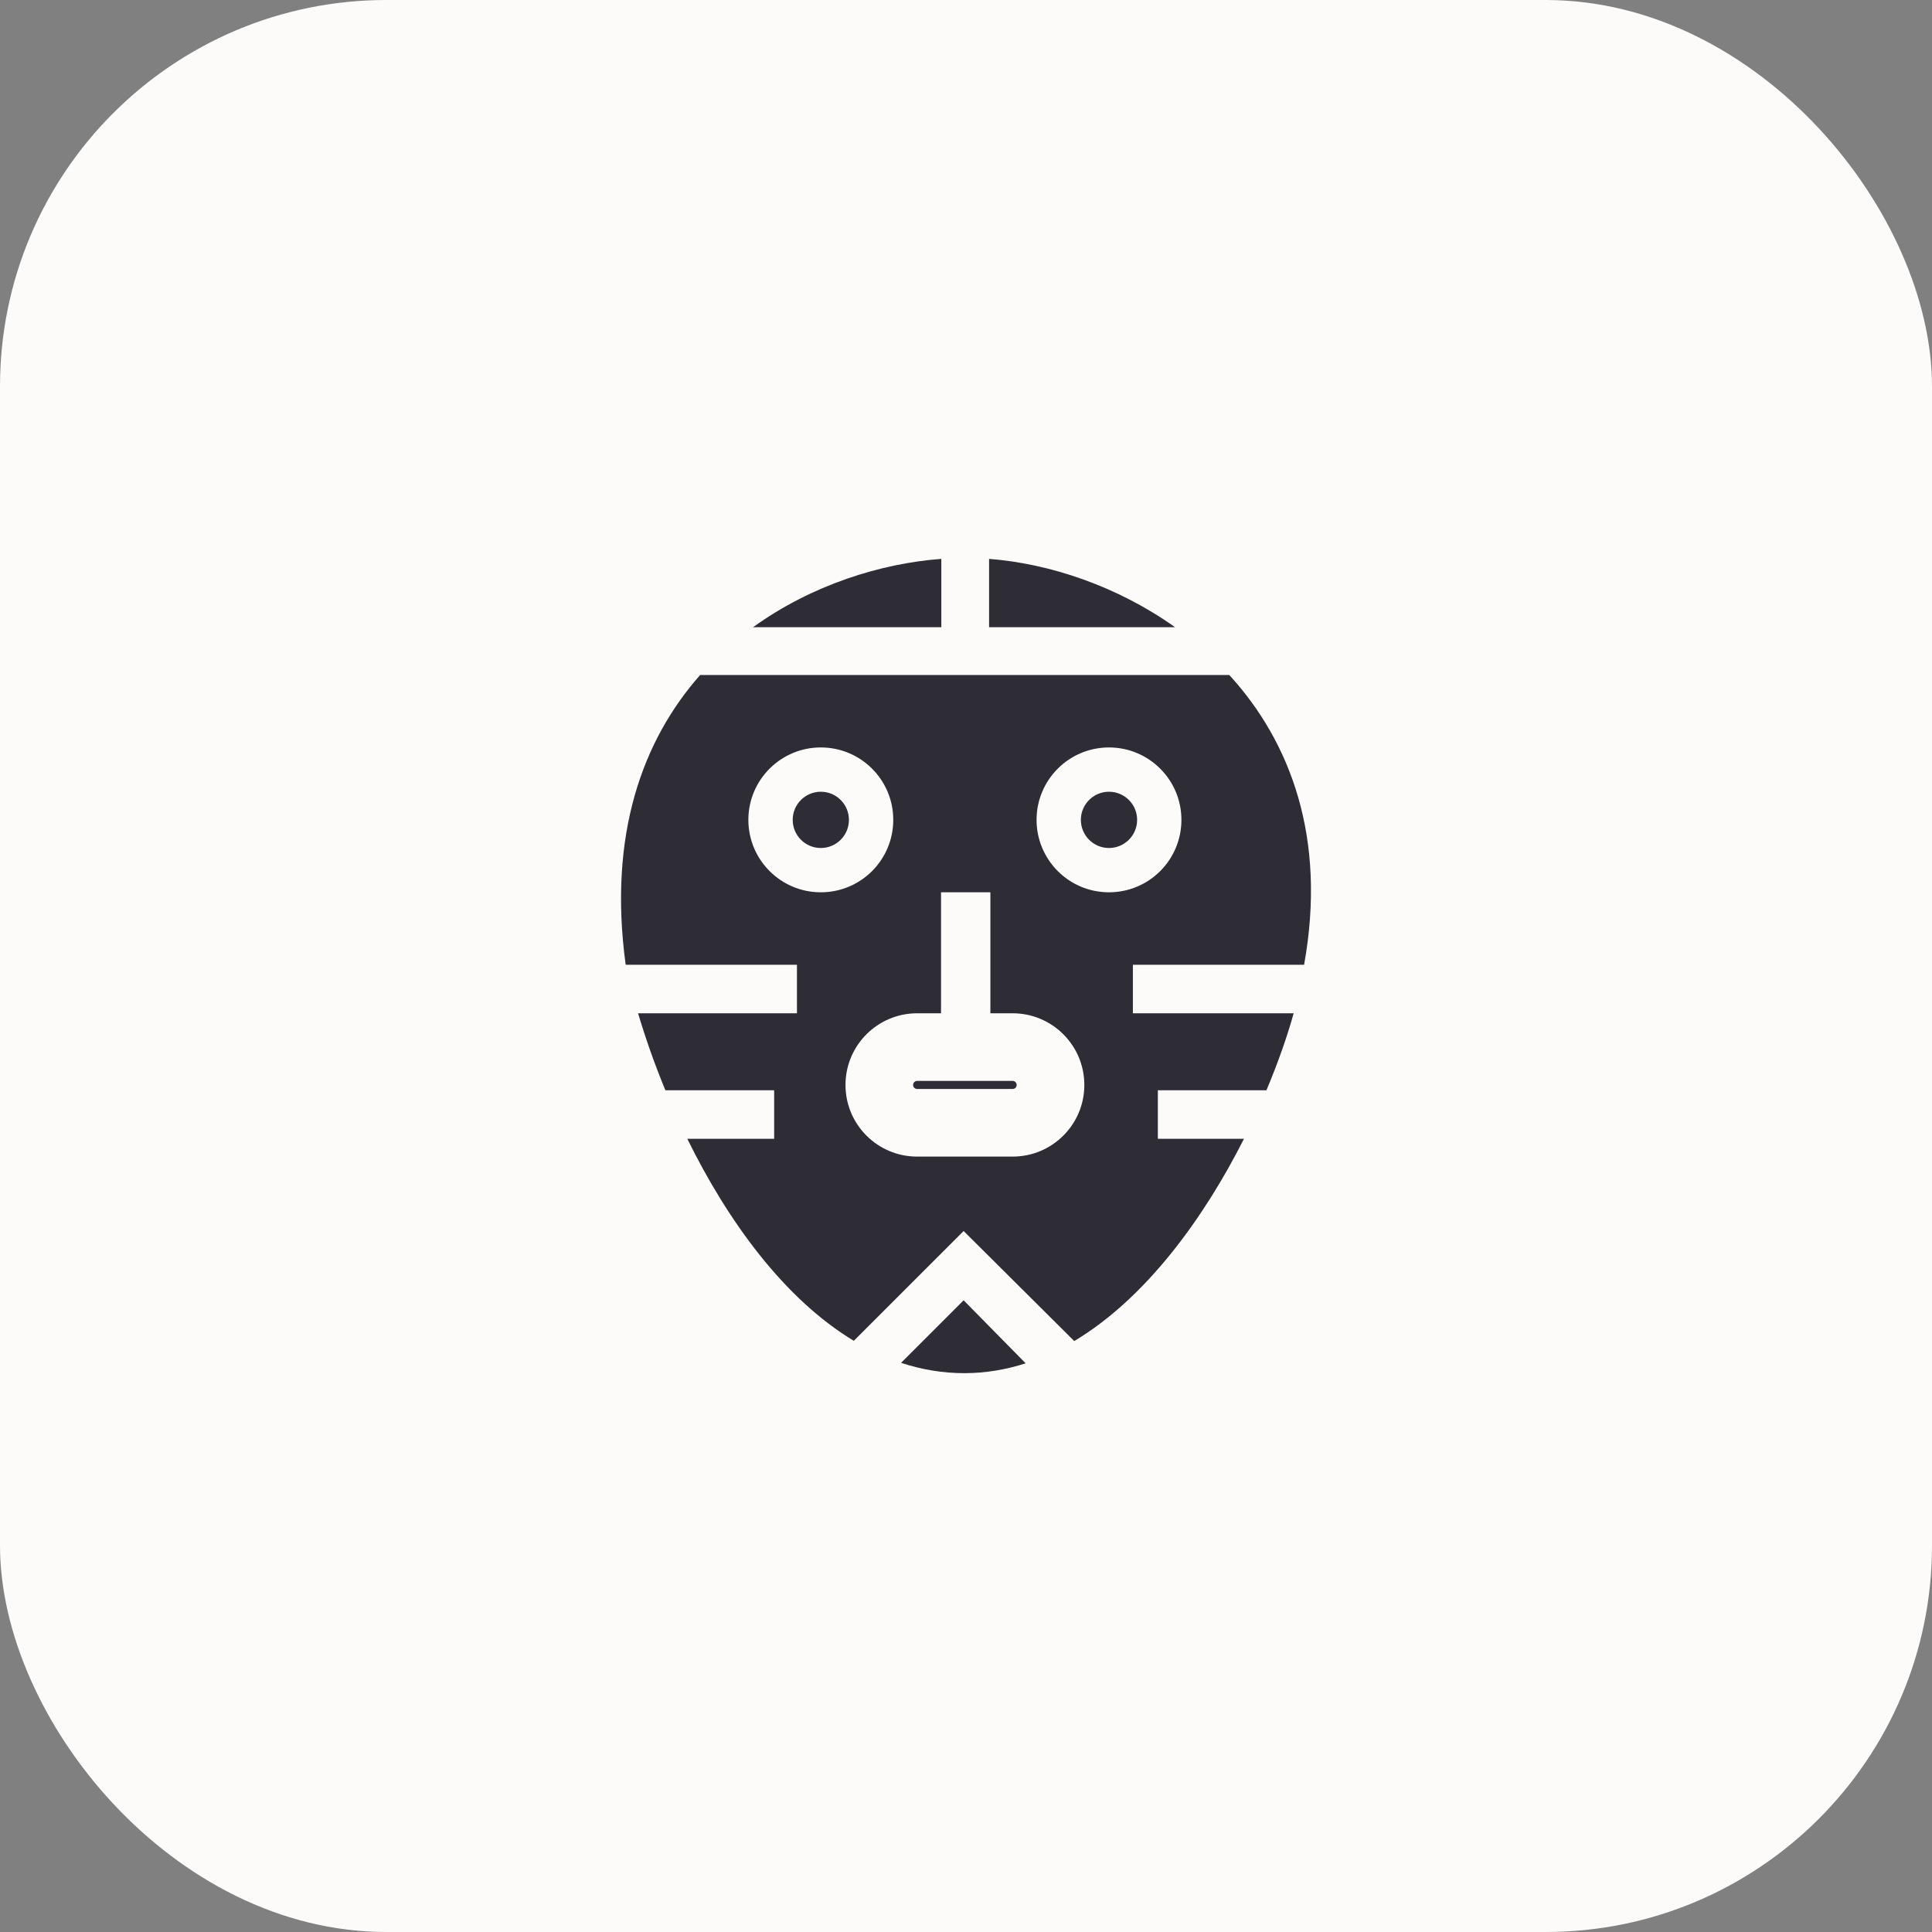
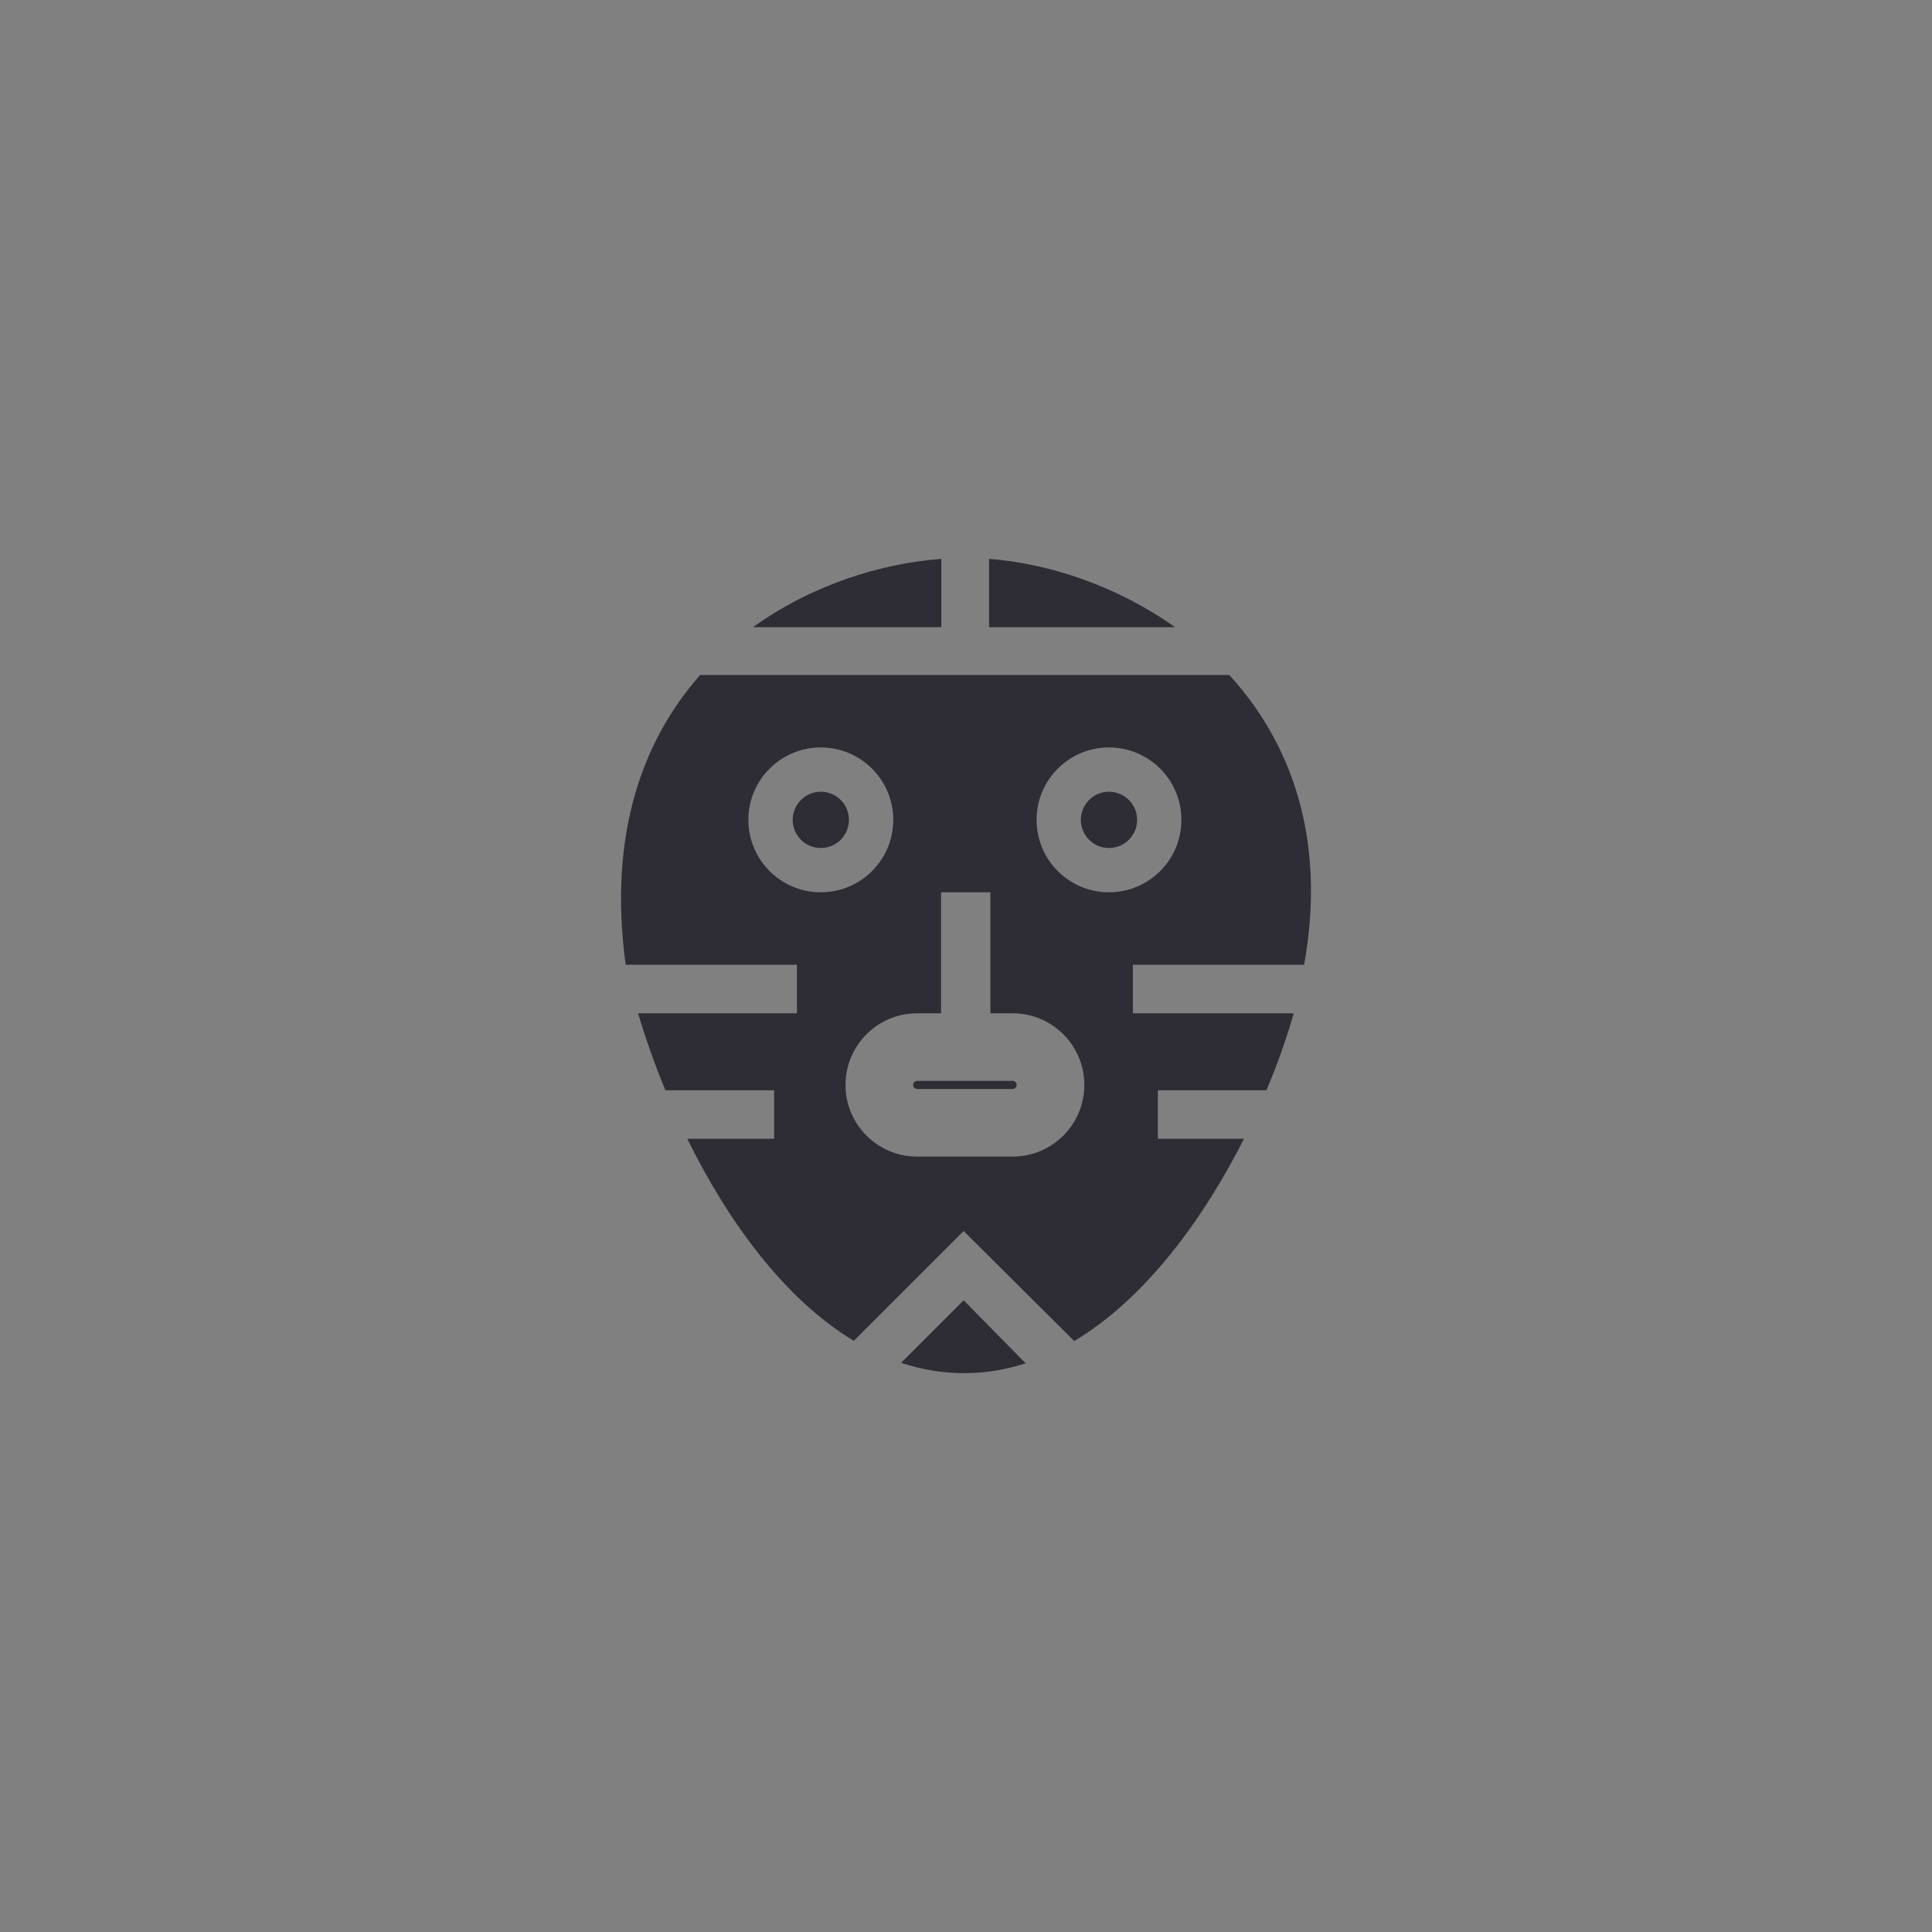
<svg xmlns="http://www.w3.org/2000/svg" width="40" height="40" viewBox="0 0 40 40" fill="none">
  <rect x="0" y="0" width="40" height="40" fill="#808080" stroke="none" />
-   <rect width="40" height="40" rx="8" fill="#FCFBFA" />
  <path fill-rule="evenodd" clip-rule="evenodd" d="M20.478 11.571C21.728 11.667 23.133 12.135 24.329 12.986H20.478V11.571ZM15.591 12.986C16.81 12.106 18.248 11.663 19.489 11.571V12.986H15.591ZM12.954 19.974C12.586 17.273 13.309 15.318 14.496 13.975H25.451C26.72 15.362 27.473 17.354 27 19.974H23.455V20.979H26.784C26.651 21.456 26.461 22 26.22 22.573H23.972V23.578H25.755C24.933 25.203 23.737 26.87 22.241 27.765L19.951 25.487L17.677 27.76C16.227 26.886 15.061 25.267 14.23 23.578H16.028V22.573H13.776C13.551 22.027 13.362 21.489 13.211 20.979H16.5V19.974H12.954ZM19.951 26.921L21.235 28.226C20.833 28.356 20.413 28.428 19.977 28.43C19.518 28.431 19.077 28.355 18.656 28.216L19.951 26.921ZM19.483 18.474V20.979H18.988C18.169 20.979 17.505 21.643 17.505 22.463C17.505 23.282 18.169 23.946 18.988 23.946H20.966C21.785 23.946 22.45 23.282 22.45 22.463C22.45 21.643 21.785 20.979 20.966 20.979H20.505V18.474H19.483ZM18.494 16.974C18.494 17.803 17.823 18.474 16.994 18.474C16.166 18.474 15.494 17.803 15.494 16.974C15.494 16.146 16.166 15.475 16.994 15.475C17.823 15.475 18.494 16.146 18.494 16.974ZM16.412 16.974C16.412 17.296 16.673 17.557 16.994 17.557C17.316 17.557 17.576 17.296 17.576 16.974C17.576 16.653 17.316 16.392 16.994 16.392C16.673 16.392 16.412 16.653 16.412 16.974ZM22.96 18.474C23.789 18.474 24.46 17.803 24.46 16.974C24.46 16.146 23.789 15.475 22.96 15.475C22.132 15.475 21.461 16.146 21.461 16.974C21.461 17.803 22.132 18.474 22.96 18.474ZM22.96 17.557C22.639 17.557 22.378 17.296 22.378 16.974C22.378 16.653 22.639 16.392 22.96 16.392C23.282 16.392 23.543 16.653 23.543 16.974C23.543 17.296 23.282 17.557 22.96 17.557ZM18.988 22.379H20.966C21.012 22.379 21.049 22.417 21.049 22.463C21.049 22.509 21.012 22.546 20.966 22.546H18.988C18.942 22.546 18.905 22.509 18.905 22.463C18.905 22.417 18.942 22.379 18.988 22.379Z" fill="#2E2C34" />
</svg>